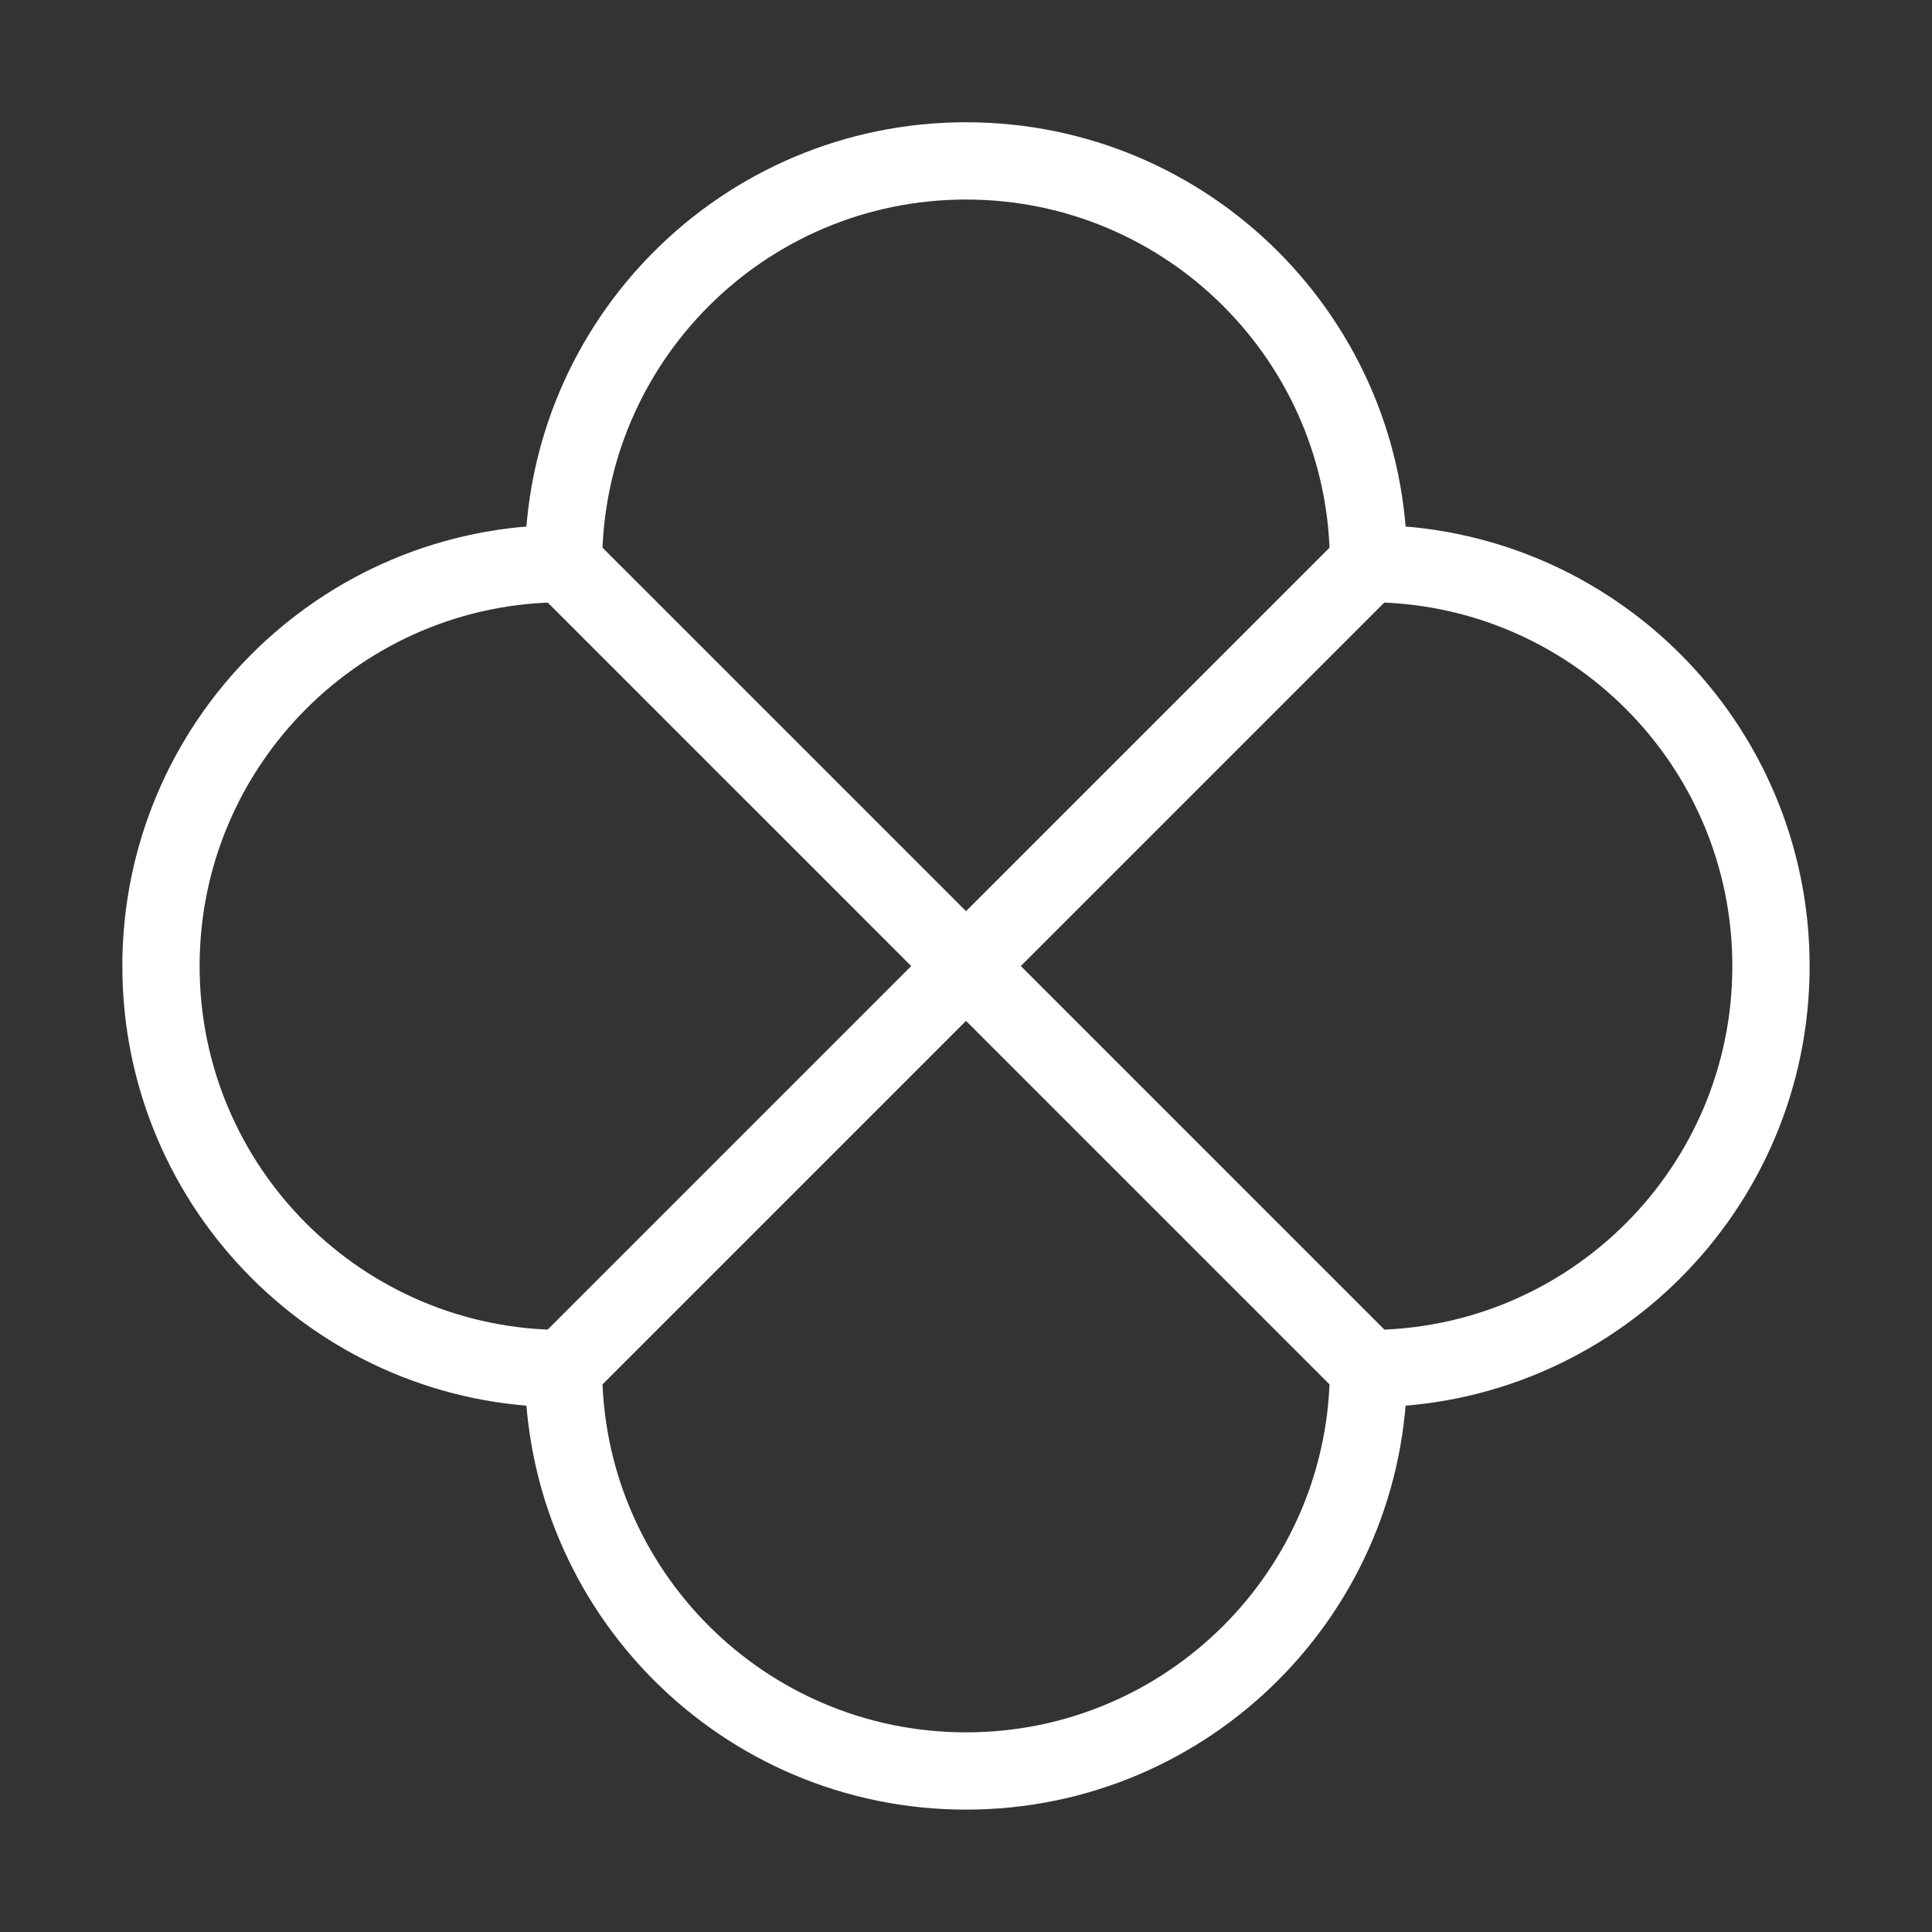
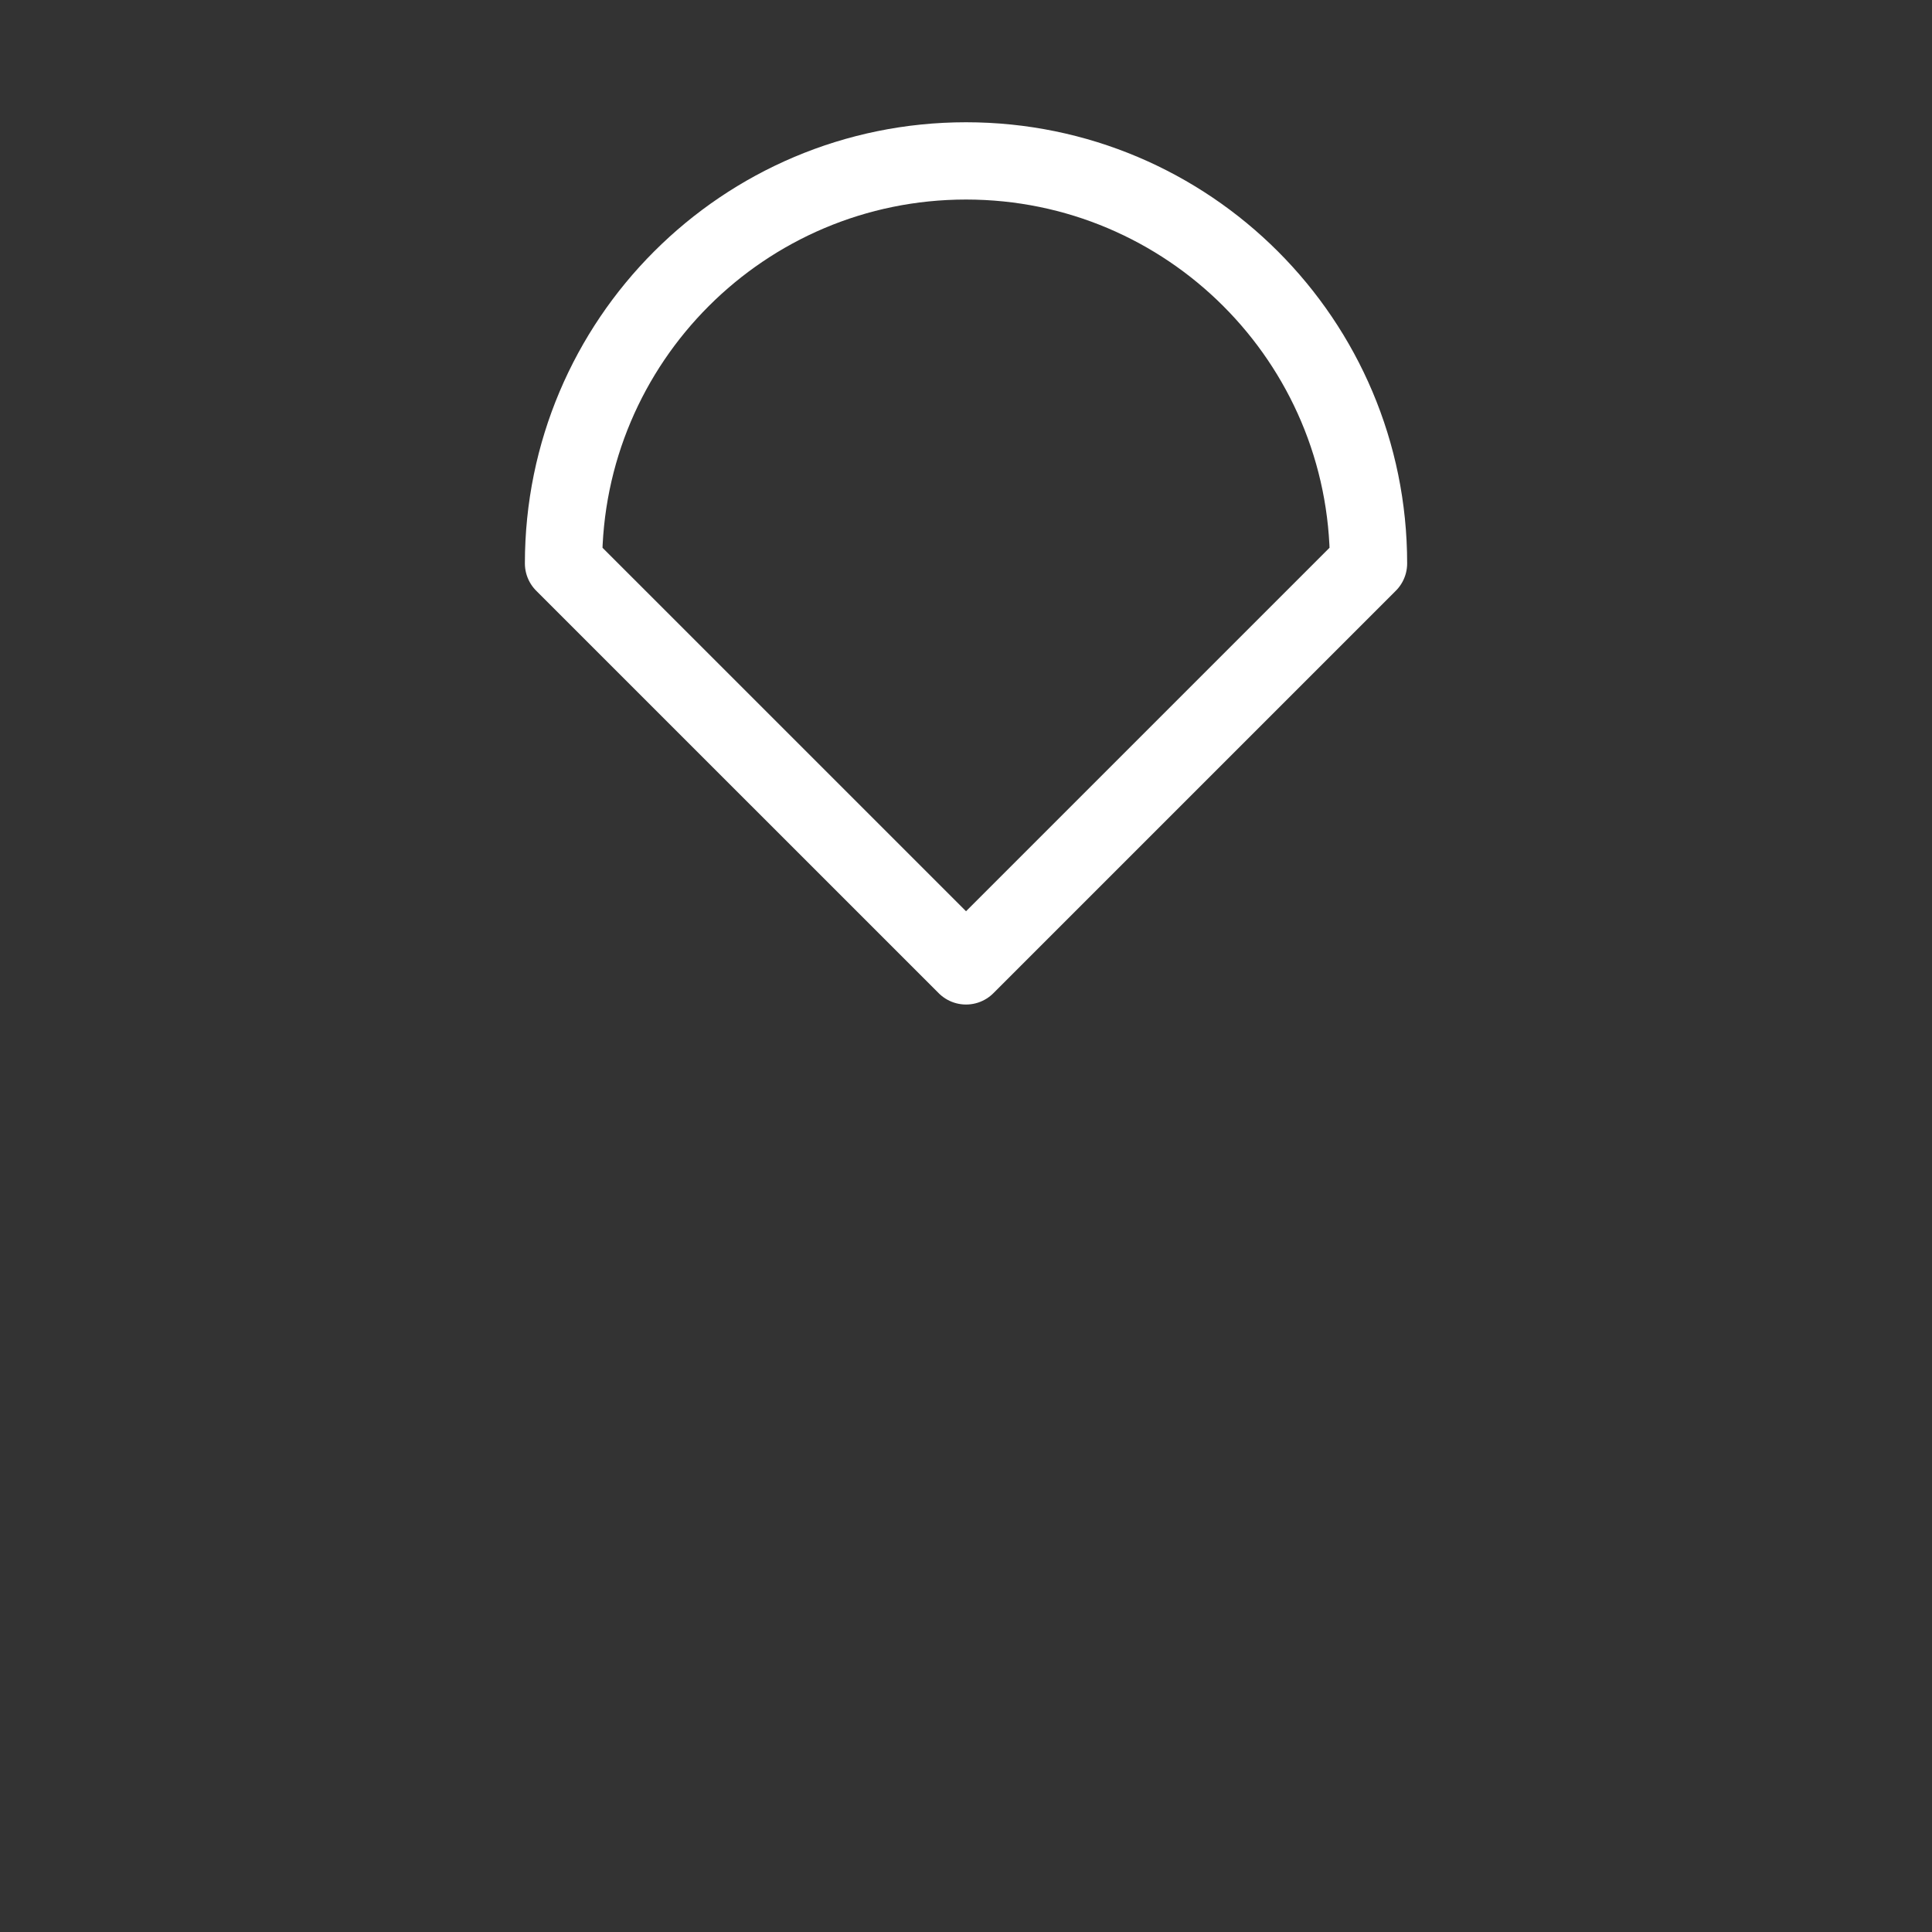
<svg xmlns="http://www.w3.org/2000/svg" width="50" height="50" viewBox="0 0 50 50" fill="none">
  <rect x="0" y="0" width="50" height="50" fill="#333333" stroke="none" />
  <path fill-rule="evenodd" clip-rule="evenodd" d="M25.001 24.997L35.417 14.581C35.417 8.828 30.754 4.164 25.001 4.164C19.248 4.164 14.584 8.828 14.584 14.581L25.001 24.997Z" stroke="white" stroke-width="2" stroke-linecap="round" stroke-linejoin="round" />
-   <path fill-rule="evenodd" clip-rule="evenodd" d="M14.583 35.419L24.999 25.003L14.583 14.586C8.83 14.586 4.166 19.25 4.166 25.003C4.166 30.756 8.83 35.419 14.583 35.419Z" stroke="white" stroke-width="2" stroke-linecap="round" stroke-linejoin="round" />
-   <path fill-rule="evenodd" clip-rule="evenodd" d="M35.417 35.419C41.17 35.419 45.833 30.756 45.833 25.003C45.833 19.25 41.17 14.586 35.417 14.586L25 25.003L35.417 35.419Z" stroke="white" stroke-width="2" stroke-linecap="round" stroke-linejoin="round" />
-   <path fill-rule="evenodd" clip-rule="evenodd" d="M25.001 45.833C30.754 45.833 35.417 41.17 35.417 35.417L25.001 25L14.584 35.417C14.584 41.17 19.248 45.833 25.001 45.833Z" stroke="white" stroke-width="2" stroke-linecap="round" stroke-linejoin="round" />
</svg>